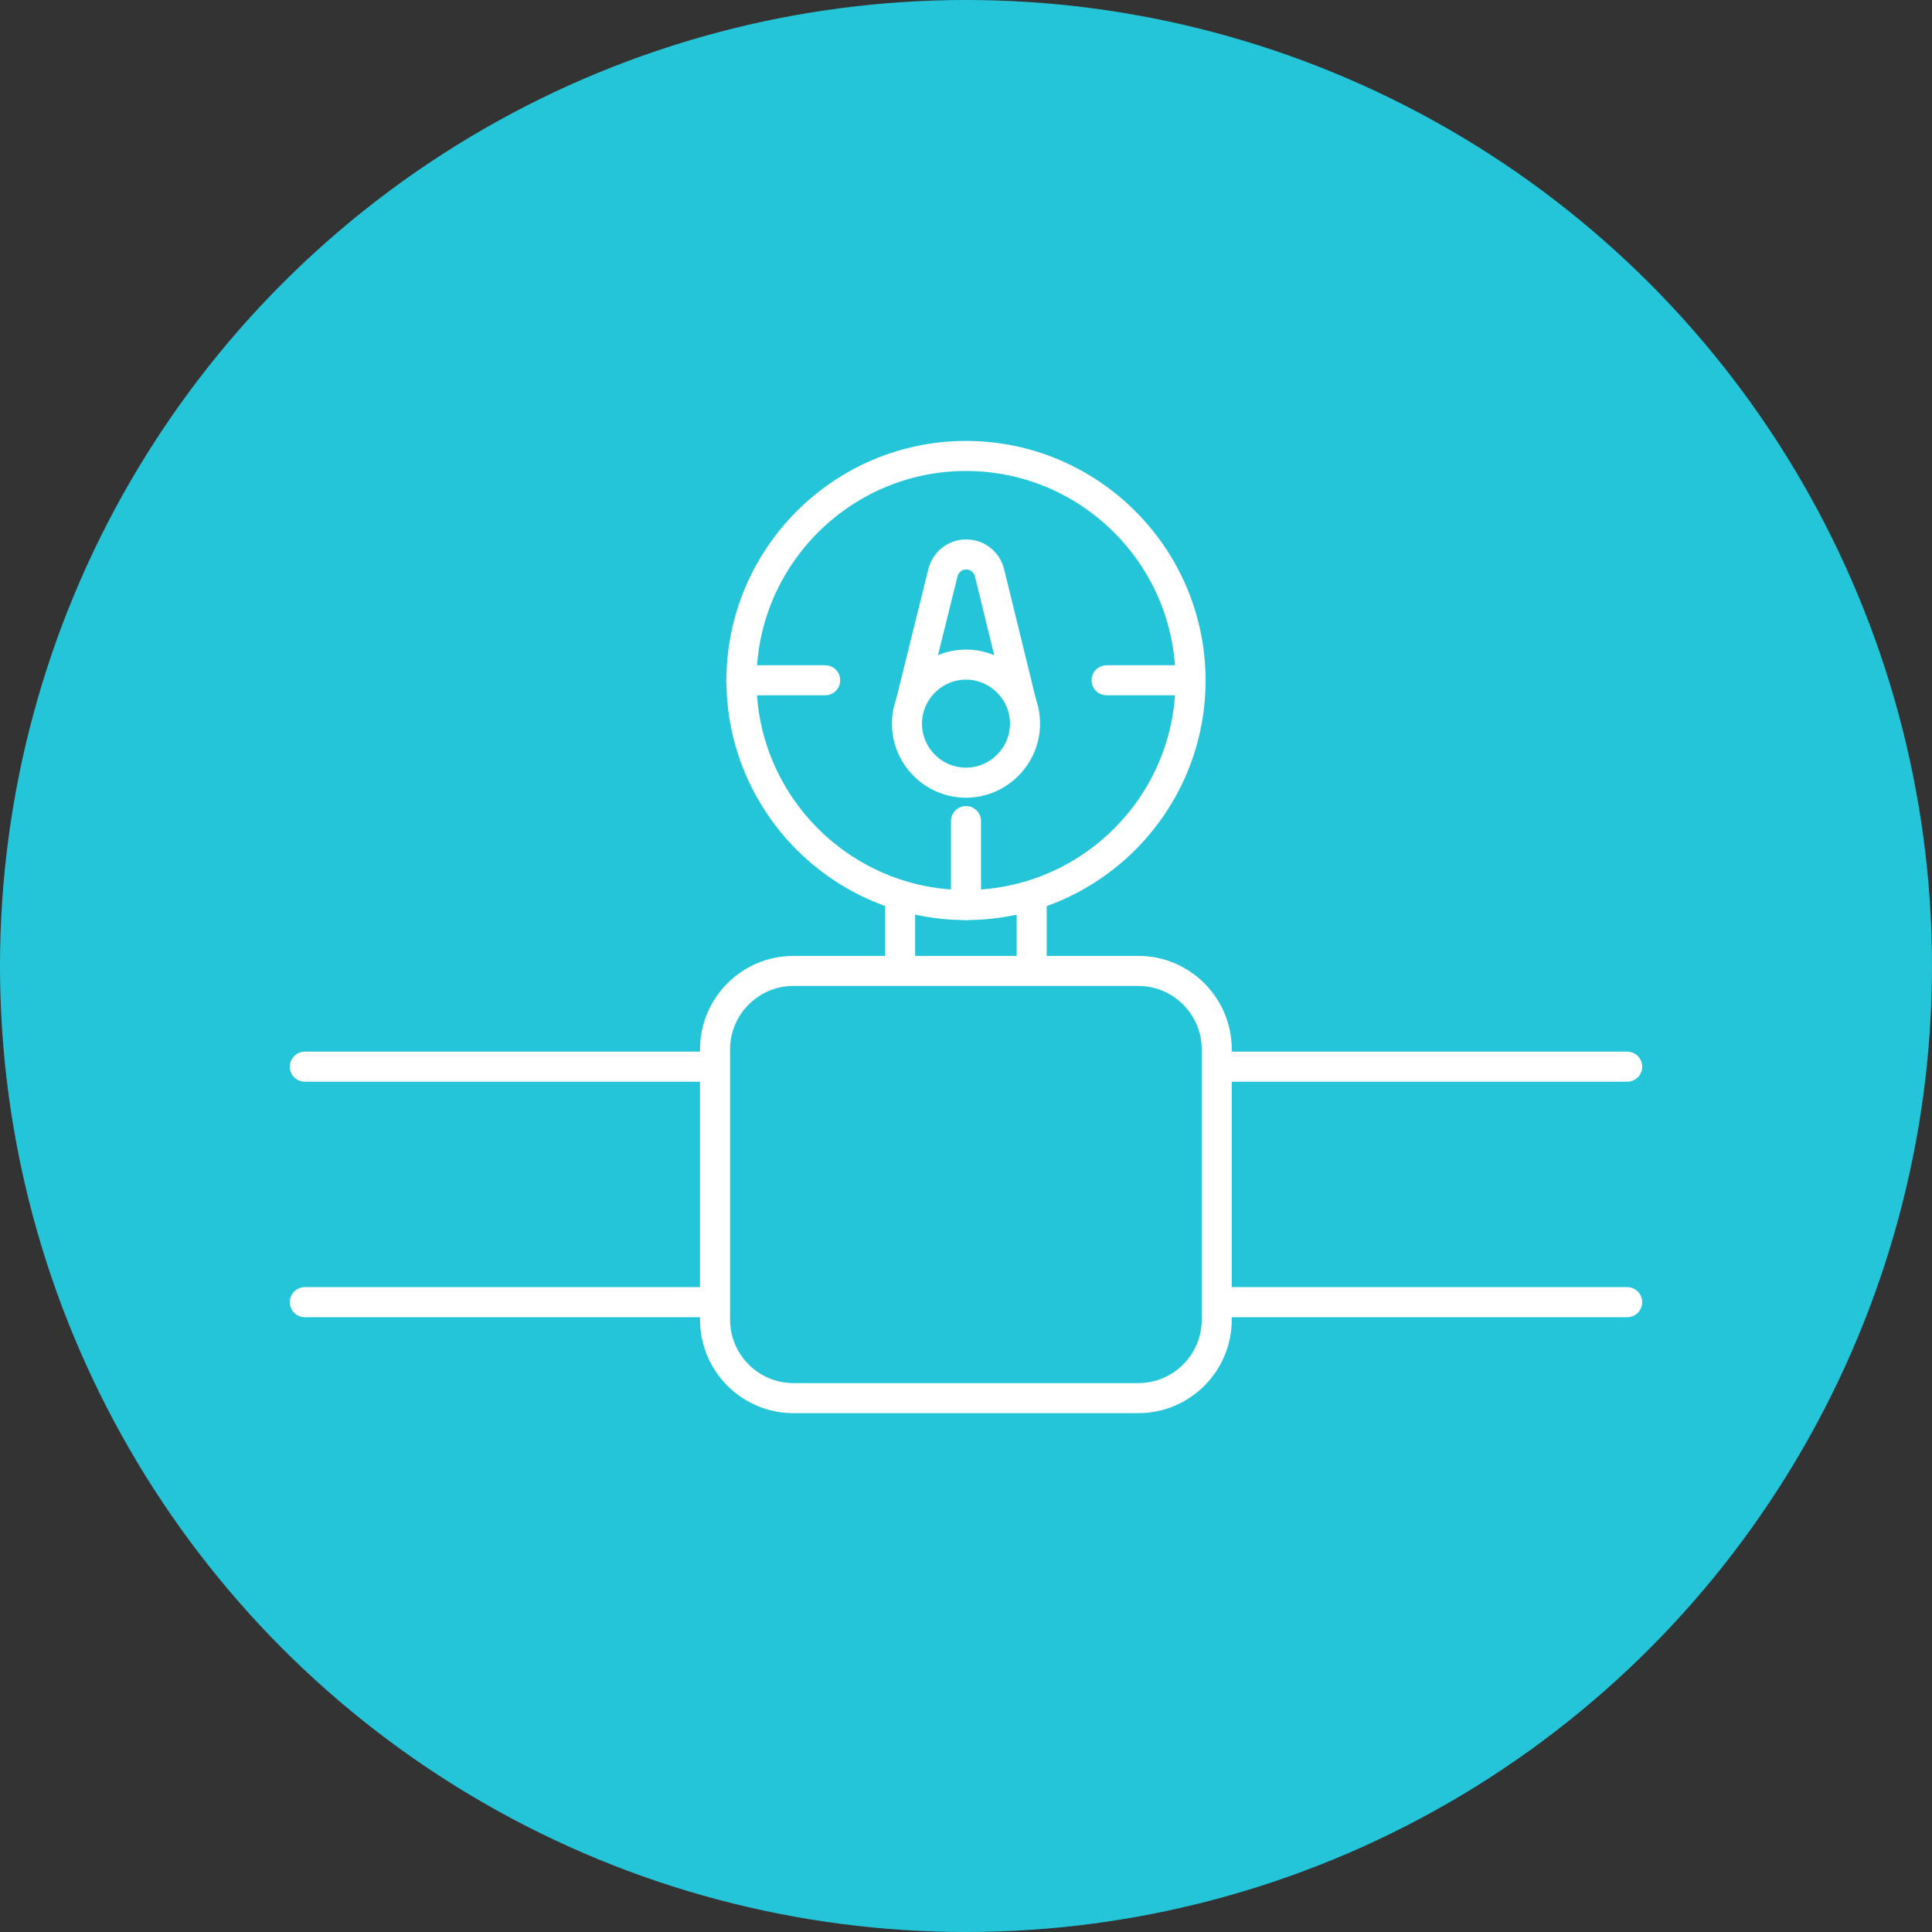
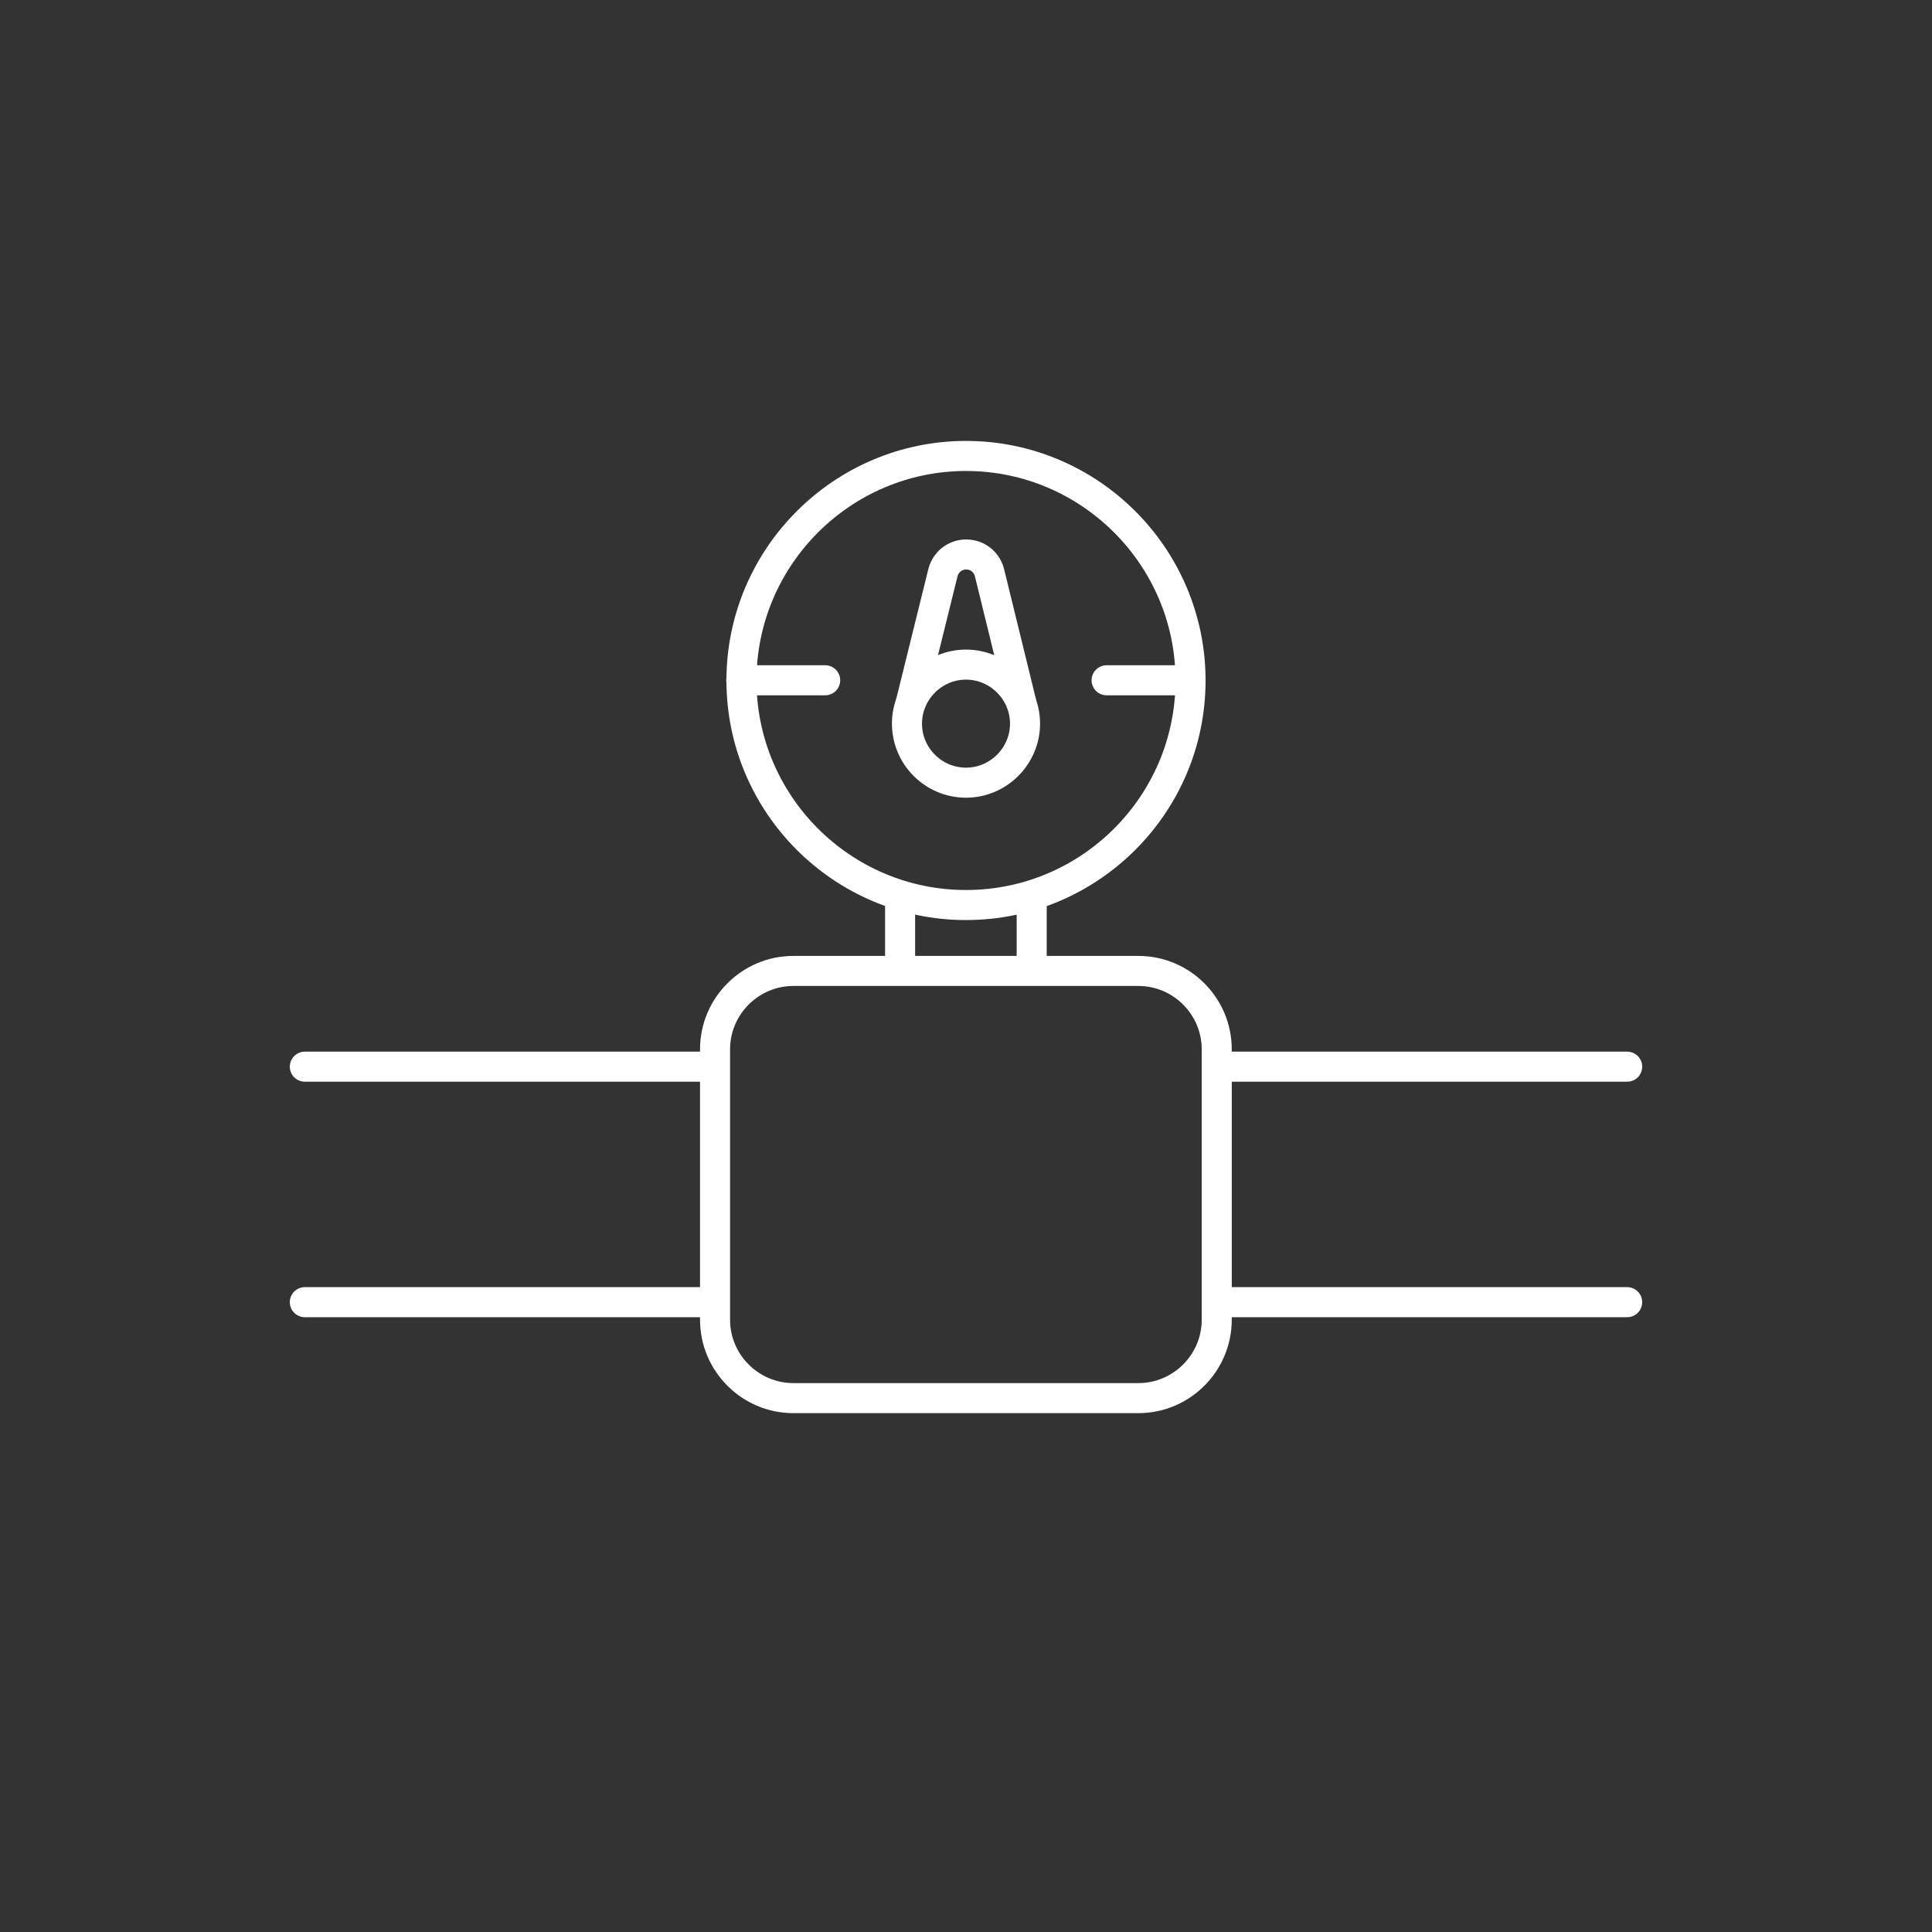
<svg xmlns="http://www.w3.org/2000/svg" id="Calque_1" viewBox="0 0 90 90">
  <rect x="0" y="0" width="90" height="90" fill="#333333" stroke="none" />
  <defs>
    <style>.cls-1{fill:none;stroke:#fff;stroke-linecap:round;stroke-miterlimit:10;stroke-width:1.4px;}.cls-2{fill:#25c5d9;}</style>
  </defs>
-   <circle class="cls-2" cx="45" cy="45" r="45" />
  <path class="cls-1" d="M56.77,60.66h19.03" />
  <path class="cls-1" d="M75.8,49.69h-19.03" />
  <path class="cls-1" d="M33.07,49.69H14.2" />
  <path class="cls-1" d="M14.2,60.66h18.91" />
  <path class="cls-1" d="M53.03,65.13h-16.07c-2.01,0-3.65-1.64-3.65-3.65v-12.6c0-2.01,1.64-3.65,3.65-3.65h16.07c2.01,0,3.65,1.64,3.65,3.65v12.6c0,2.01-1.64,3.65-3.65,3.65Z" />
  <path class="cls-1" d="M41.93,44.82v-2.74" />
  <path class="cls-1" d="M48.06,41.9v3.13" />
  <path class="cls-1" d="M45,42.16c-5.77,0-10.46-4.7-10.46-10.46s4.7-10.46,10.46-10.46,10.46,4.69,10.46,10.46-4.69,10.46-10.46,10.46Z" />
  <path class="cls-1" d="M45,36.46c-1.52,0-2.75-1.24-2.75-2.75s1.24-2.75,2.75-2.75,2.75,1.24,2.75,2.75-1.24,2.75-2.75,2.75Z" />
-   <path class="cls-1" d="M45,38.25v3.91" />
  <path class="cls-1" d="M34.53,31.69h3.91" />
  <path class="cls-1" d="M51.55,31.69h3.91" />
  <path class="cls-1" d="M42.44,32.68l1.48-5.98c.12-.51.56-.87,1.09-.87s.97.36,1.09.87l1.47,6" />
</svg>